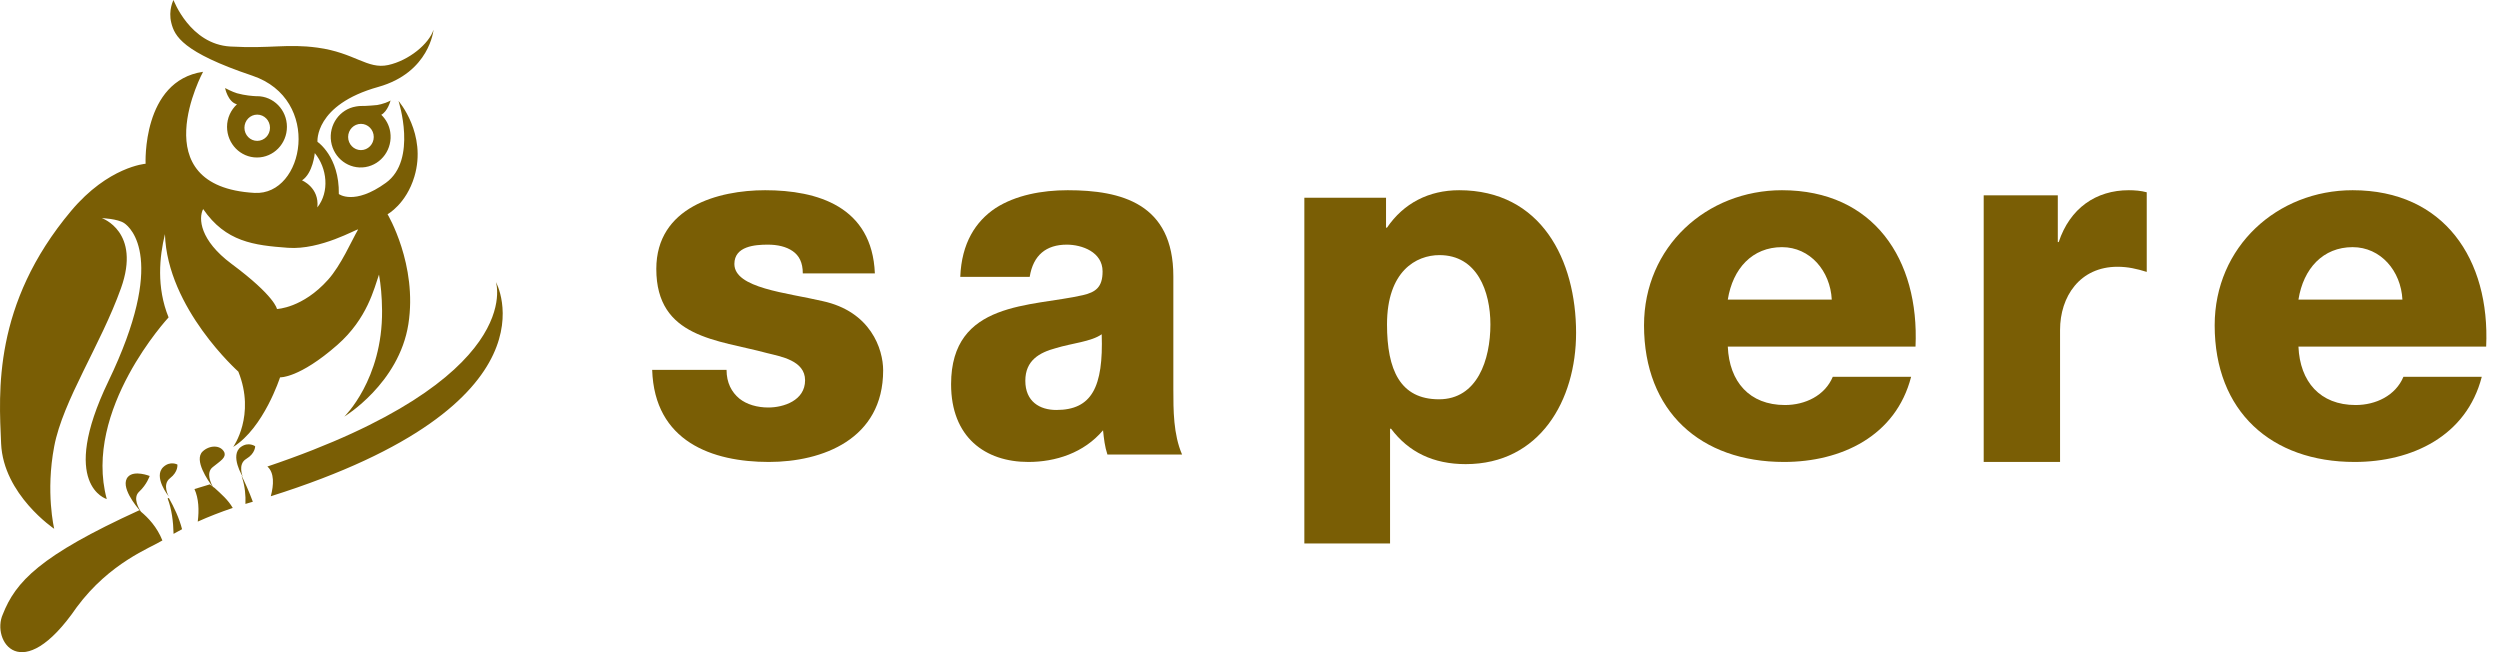
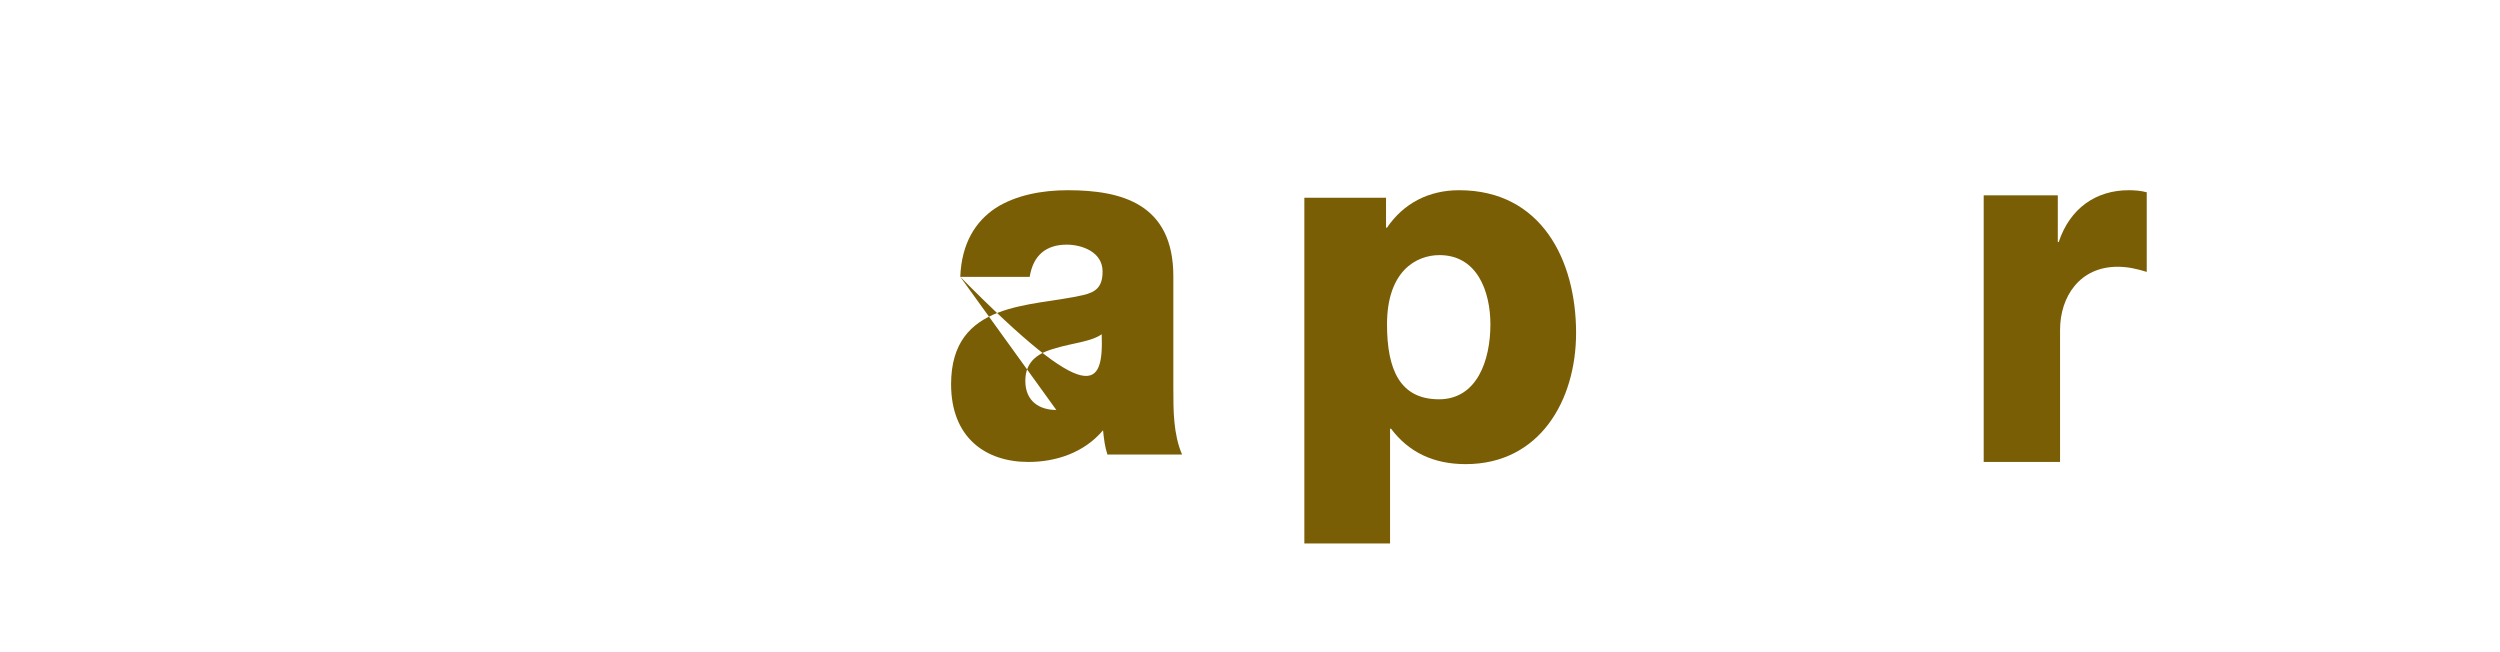
<svg xmlns="http://www.w3.org/2000/svg" width="92px" height="24px" viewBox="0 0 92 24">
  <title>Branding / Logo Horizontal</title>
  <g id="Symbols" stroke="none" stroke-width="1" fill="none" fill-rule="evenodd">
    <g id="Navigation---wireframe" transform="translate(-200, -41)" fill="#7A5E05">
      <g id="sapere-logo" transform="translate(200, 41)">
-         <path d="M26.737,13.612 C26.737,14.086 26.923,14.431 27.21,14.669 C27.482,14.887 27.869,14.996 28.275,14.996 C28.833,14.996 29.627,14.741 29.627,13.995 C29.627,13.265 28.731,13.121 28.225,12.993 C26.417,12.501 24.152,12.446 24.152,9.897 C24.152,7.619 26.434,7 28.156,7 C30.083,7 32.094,7.601 32.195,10.06 L29.543,10.06 C29.543,9.66 29.407,9.404 29.171,9.241 C28.934,9.076 28.613,9.003 28.258,9.003 C27.785,9.003 27.025,9.058 27.025,9.714 C27.025,10.607 28.951,10.77 30.269,11.08 C32.044,11.463 32.5,12.848 32.5,13.63 C32.5,16.162 30.269,17 28.292,17 C26.214,17 24.084,16.253 24,13.612 L26.737,13.612 Z" id="Fill-1" />
-         <path d="M35.338,10.188 C35.386,8.948 35.901,8.147 36.639,7.656 C37.379,7.182 38.342,7 39.291,7 C41.267,7 43.179,7.491 43.179,10.169 L43.179,14.305 C43.179,15.106 43.179,15.98 43.5,16.727 L40.753,16.727 C40.656,16.435 40.624,16.144 40.592,15.834 C39.885,16.672 38.84,17 37.845,17 C36.253,17 35,16.09 35,14.14 C35,11.062 37.957,11.299 39.853,10.861 C40.32,10.752 40.575,10.57 40.575,9.988 C40.575,9.276 39.821,9.003 39.258,9.003 C38.503,9.003 38.022,9.386 37.893,10.188 L35.338,10.188 Z M38.873,15.087 C40.175,15.087 40.608,14.249 40.543,12.301 C40.159,12.574 39.451,12.629 38.856,12.811 C38.247,12.974 37.732,13.265 37.732,14.012 C37.732,14.778 38.263,15.087 38.873,15.087 L38.873,15.087 Z" id="Fill-3" />
+         <path d="M35.338,10.188 C35.386,8.948 35.901,8.147 36.639,7.656 C37.379,7.182 38.342,7 39.291,7 C41.267,7 43.179,7.491 43.179,10.169 L43.179,14.305 C43.179,15.106 43.179,15.98 43.5,16.727 L40.753,16.727 C40.656,16.435 40.624,16.144 40.592,15.834 C39.885,16.672 38.84,17 37.845,17 C36.253,17 35,16.09 35,14.14 C35,11.062 37.957,11.299 39.853,10.861 C40.32,10.752 40.575,10.57 40.575,9.988 C40.575,9.276 39.821,9.003 39.258,9.003 C38.503,9.003 38.022,9.386 37.893,10.188 L35.338,10.188 Z C40.175,15.087 40.608,14.249 40.543,12.301 C40.159,12.574 39.451,12.629 38.856,12.811 C38.247,12.974 37.732,13.265 37.732,14.012 C37.732,14.778 38.263,15.087 38.873,15.087 L38.873,15.087 Z" id="Fill-3" />
        <path d="M48,7.276 L51.006,7.276 L51.006,8.377 L51.042,8.377 C51.655,7.477 52.582,7 53.696,7 C56.72,7 58,9.57 58,12.251 C58,14.731 56.665,17.08 53.937,17.08 C52.75,17.08 51.84,16.64 51.191,15.777 L51.154,15.777 L51.154,20 L48,20 L48,7.276 Z M51.042,11.939 C51.042,13.61 51.525,14.694 52.954,14.694 C54.364,14.694 54.847,13.243 54.847,11.939 C54.847,10.728 54.364,9.388 52.972,9.388 C52.118,9.388 51.042,9.975 51.042,11.939 L51.042,11.939 Z" id="Fill-5" />
-         <path d="M63.583,12.756 C63.637,14.049 64.381,14.905 65.687,14.905 C66.43,14.905 67.156,14.559 67.446,13.867 L70.329,13.867 C69.767,16.052 67.754,17 65.65,17 C62.586,17 60.5,15.142 60.5,11.972 C60.5,9.077 62.804,7 65.577,7 C68.95,7 70.637,9.551 70.491,12.756 L63.583,12.756 Z M67.409,11.025 C67.355,9.97 66.611,9.095 65.577,9.095 C64.49,9.095 63.765,9.878 63.583,11.025 L67.409,11.025 Z" id="Fill-7" />
        <path d="M73,7.189 L75.727,7.189 L75.727,8.909 L75.76,8.909 C76.173,7.662 77.133,7 78.339,7 C78.554,7 78.785,7.018 79,7.076 L79,10.006 C78.637,9.893 78.306,9.817 77.925,9.817 C76.537,9.817 75.81,10.914 75.81,12.142 L75.81,17 L73,17 L73,7.189 Z" id="Fill-9" />
-         <path d="M84.583,12.756 C84.637,14.049 85.381,14.905 86.687,14.905 C87.43,14.905 88.156,14.559 88.446,13.867 L91.329,13.867 C90.767,16.052 88.754,17 86.65,17 C83.586,17 81.5,15.142 81.5,11.972 C81.5,9.077 83.804,7 86.577,7 C89.95,7 91.637,9.551 91.491,12.756 L84.583,12.756 Z M88.409,11.025 C88.355,9.97 87.611,9.095 86.577,9.095 C85.49,9.095 84.765,9.878 84.583,11.025 L88.409,11.025 Z" id="Fill-11" />
-         <path d="M9.304,18.464 C9.169,18.094 8.989,17.699 8.886,17.496 C8.898,17.537 8.908,17.572 8.914,17.592 C9.013,17.897 9.045,18.228 9.032,18.544 L9.146,18.511 L9.304,18.464 Z M8.938,17.552 C8.938,17.552 8.731,17.084 9.065,16.885 C9.397,16.687 9.39,16.422 9.39,16.422 C9.39,16.422 9.15,16.247 8.87,16.444 C8.438,16.752 8.938,17.552 8.938,17.552 L8.938,17.552 Z M7.156,17.997 C7.315,18.347 7.33,18.777 7.277,19.195 C7.675,19.016 8.103,18.848 8.565,18.692 C8.398,18.399 8.134,18.171 7.886,17.946 C7.884,17.946 7.883,17.946 7.882,17.946 C7.868,17.938 7.849,17.924 7.833,17.911 C7.763,17.789 7.572,17.396 7.825,17.193 C8.128,16.948 8.326,16.846 8.254,16.642 C8.115,16.365 7.708,16.377 7.458,16.613 C7.124,16.93 7.661,17.693 7.814,17.899 C7.782,17.876 7.75,17.849 7.722,17.825 C7.53,17.88 7.34,17.938 7.156,17.997 L7.156,17.997 Z M6.213,18.325 L6.168,18.342 C6.319,18.731 6.377,19.197 6.387,19.646 C6.489,19.588 6.594,19.53 6.7,19.475 C6.597,19.072 6.405,18.663 6.213,18.325 L6.213,18.325 Z M6.213,18.273 C6.213,18.273 5.952,17.835 6.259,17.596 C6.566,17.359 6.528,17.095 6.528,17.095 C6.528,17.095 6.268,16.952 6.014,17.183 C5.622,17.542 6.213,18.273 6.213,18.273 L6.213,18.273 Z M0.103,22.608 C-0.325,23.559 0.779,25.322 2.821,22.349 C4.043,20.697 5.543,20.159 5.976,19.889 C5.781,19.395 5.45,19.049 5.185,18.829 C5.12,18.731 4.87,18.327 5.12,18.095 C5.405,17.831 5.508,17.516 5.508,17.516 C5.508,17.516 4.946,17.292 4.713,17.544 C4.397,17.891 5.013,18.636 5.168,18.812 C5.154,18.802 5.138,18.788 5.127,18.777 C1.461,20.451 0.575,21.408 0.103,22.608 L0.103,22.608 Z M11.584,5.633 C12.039,6.187 12.134,7.057 11.679,7.632 C11.757,6.9 11.114,6.638 11.114,6.638 C11.519,6.372 11.584,5.633 11.584,5.633 L11.584,5.633 Z M13.179,8.444 C12.935,8.865 12.553,9.758 12.071,10.296 C11.136,11.341 10.192,11.371 10.192,11.371 C10.192,11.371 10.13,10.905 8.519,9.709 C7.353,8.841 7.297,8.033 7.476,7.693 C8.305,8.9 9.34,9.028 10.598,9.119 C11.805,9.207 13.138,8.412 13.179,8.444 L13.179,8.444 Z M15.954,1.094 C15.792,1.609 15.048,2.228 14.282,2.394 C13.517,2.559 13.053,1.94 11.683,1.753 C10.55,1.601 9.971,1.796 8.48,1.712 C6.99,1.63 6.385,0 6.385,0 C6.385,0 6.184,0.371 6.305,0.846 C6.425,1.321 6.709,1.919 9.286,2.785 C11.865,3.652 11.2,7.202 9.367,7.099 C5.19,6.863 7.473,2.642 7.473,2.642 C5.218,2.972 5.358,6.026 5.358,6.026 C5.358,6.026 3.988,6.129 2.619,7.759 C-0.274,11.203 -0.04,14.445 0.041,16.323 C0.122,18.201 1.995,19.46 1.995,19.46 C1.995,19.46 1.672,18.119 1.995,16.427 C2.316,14.734 3.707,12.692 4.452,10.607 C5.198,8.523 3.747,8.027 3.747,8.027 C3.747,8.027 4.331,8.048 4.573,8.213 C4.814,8.378 6.144,9.555 3.988,14.033 C2.147,17.859 3.929,18.366 3.929,18.366 C3.042,15.084 6.204,11.68 6.204,11.68 C5.753,10.571 5.868,9.447 6.07,8.616 C6.154,11.347 8.771,13.676 8.771,13.676 C9.416,15.285 8.581,16.448 8.581,16.448 C9.709,15.746 10.306,13.886 10.306,13.886 C10.306,13.886 11.006,13.929 12.416,12.692 C13.521,11.721 13.768,10.611 13.947,10.105 C14.012,10.469 14.056,10.908 14.06,11.433 C14.08,13.971 12.67,15.332 12.67,15.332 C12.67,15.332 14.685,14.115 15.028,11.928 C15.37,9.741 14.262,7.884 14.262,7.884 C14.262,7.884 14.947,7.511 15.249,6.5 C15.719,4.928 14.665,3.715 14.665,3.715 C14.665,3.715 15.37,5.882 14.202,6.727 C13.033,7.573 12.469,7.14 12.469,7.14 C12.49,5.756 11.683,5.22 11.683,5.22 C11.683,5.22 11.563,3.858 13.92,3.199 C15.813,2.668 15.954,1.094 15.954,1.094 L15.954,1.094 Z M8.995,4.701 C8.995,4.435 9.205,4.218 9.465,4.218 C9.726,4.218 9.936,4.435 9.936,4.701 C9.936,4.969 9.726,5.184 9.465,5.184 C9.205,5.184 8.995,4.969 8.995,4.701 L8.995,4.701 Z M8.712,3.836 C8.716,3.837 8.718,3.837 8.72,3.838 C8.499,4.045 8.355,4.337 8.355,4.667 C8.355,5.291 8.848,5.796 9.457,5.796 C10.066,5.796 10.559,5.291 10.559,4.667 C10.559,4.044 10.066,3.539 9.457,3.539 L9.431,3.539 C9.425,3.539 9.417,3.539 9.411,3.539 C9.308,3.534 9.016,3.515 8.722,3.432 C8.553,3.384 8.283,3.24 8.283,3.24 C8.283,3.24 8.384,3.748 8.712,3.836 L8.712,3.836 Z M13.283,4.558 C13.543,4.558 13.754,4.774 13.754,5.041 C13.754,5.307 13.543,5.524 13.283,5.524 C13.022,5.524 12.811,5.307 12.811,5.041 C12.811,4.774 13.022,4.558 13.283,4.558 L13.283,4.558 Z M14.361,4.857 C14.323,4.603 14.199,4.388 14.031,4.224 C14.268,4.096 14.368,3.713 14.368,3.713 L14.367,3.713 C14.379,3.703 14.387,3.695 14.387,3.695 C14.316,3.731 14.247,3.761 14.181,3.786 C14.18,3.786 14.179,3.787 14.177,3.787 C14.071,3.825 13.974,3.849 13.881,3.865 C13.759,3.88 13.584,3.89 13.434,3.898 C13.319,3.898 13.217,3.898 13.126,3.915 L13.101,3.919 C12.501,4.017 12.09,4.595 12.184,5.21 C12.28,5.827 12.845,6.246 13.446,6.149 C14.046,6.051 14.457,5.473 14.361,4.857 L14.361,4.857 Z M18.25,10.38 C18.25,10.38 19.418,13.935 9.84,17.168 C10.099,17.396 10.078,17.843 9.965,18.262 C20.745,14.863 18.25,10.38 18.25,10.38 L18.25,10.38 Z" id="Fill-27" />
      </g>
    </g>
  </g>
</svg>